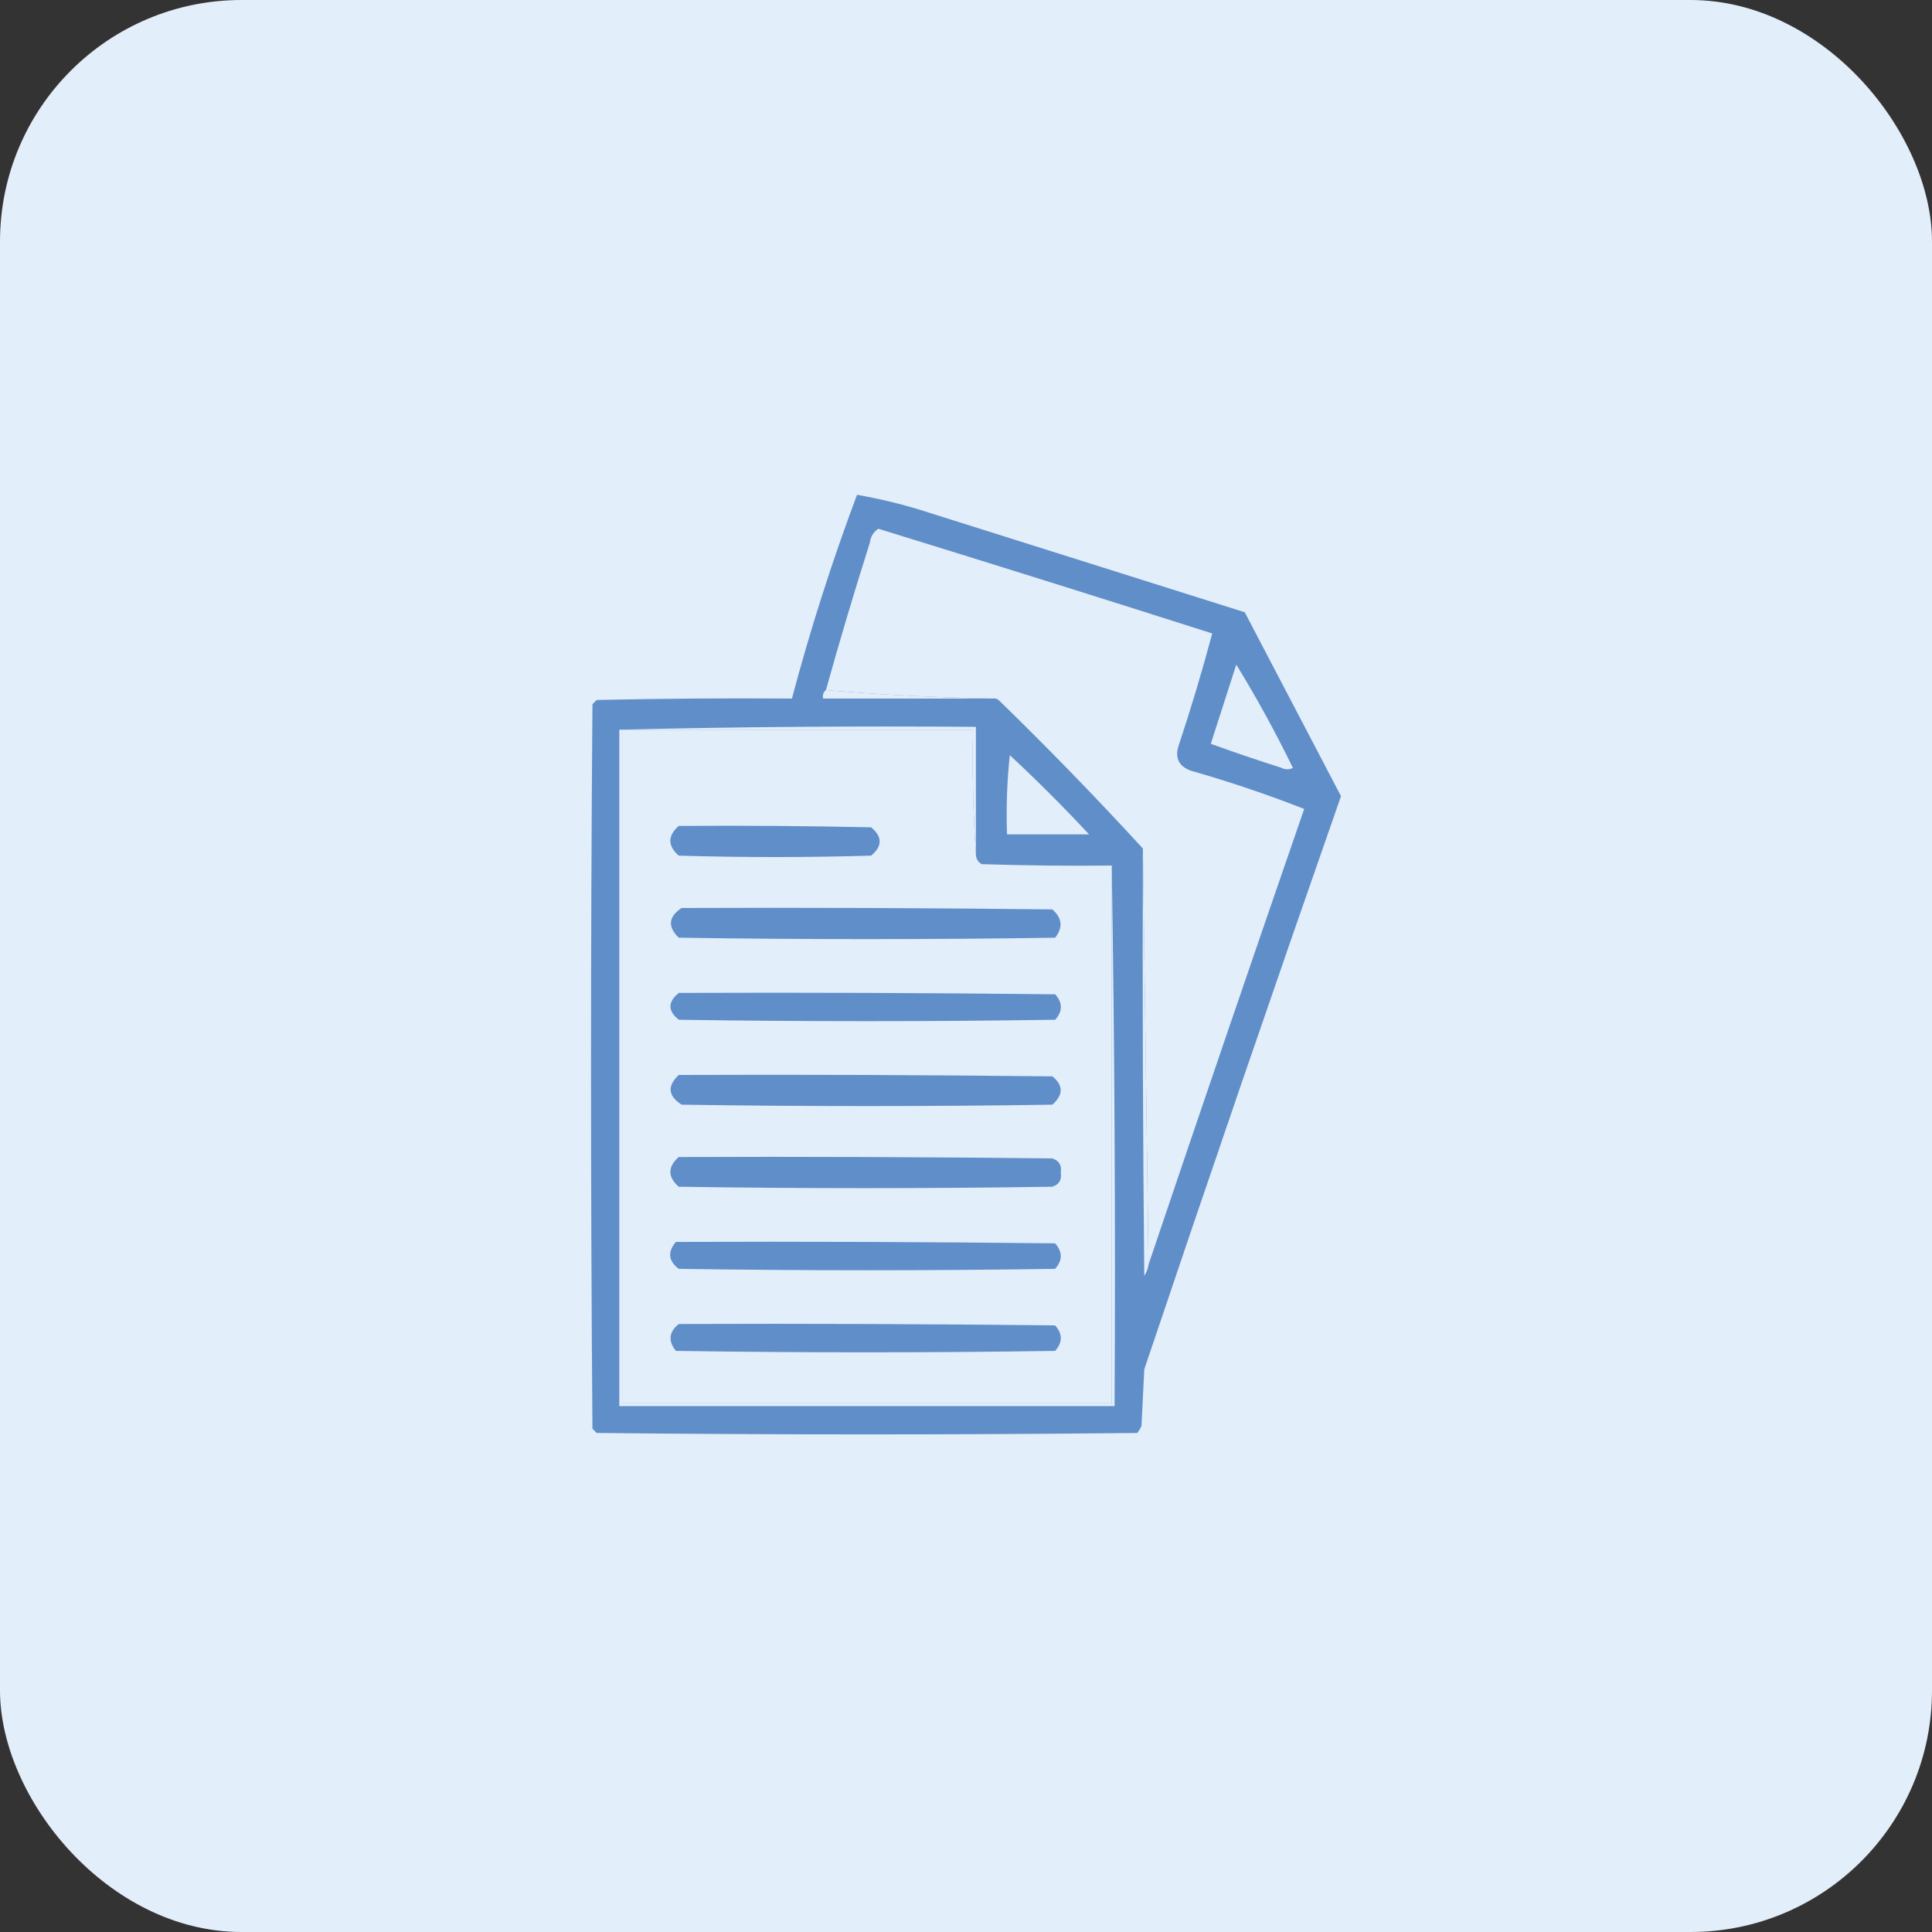
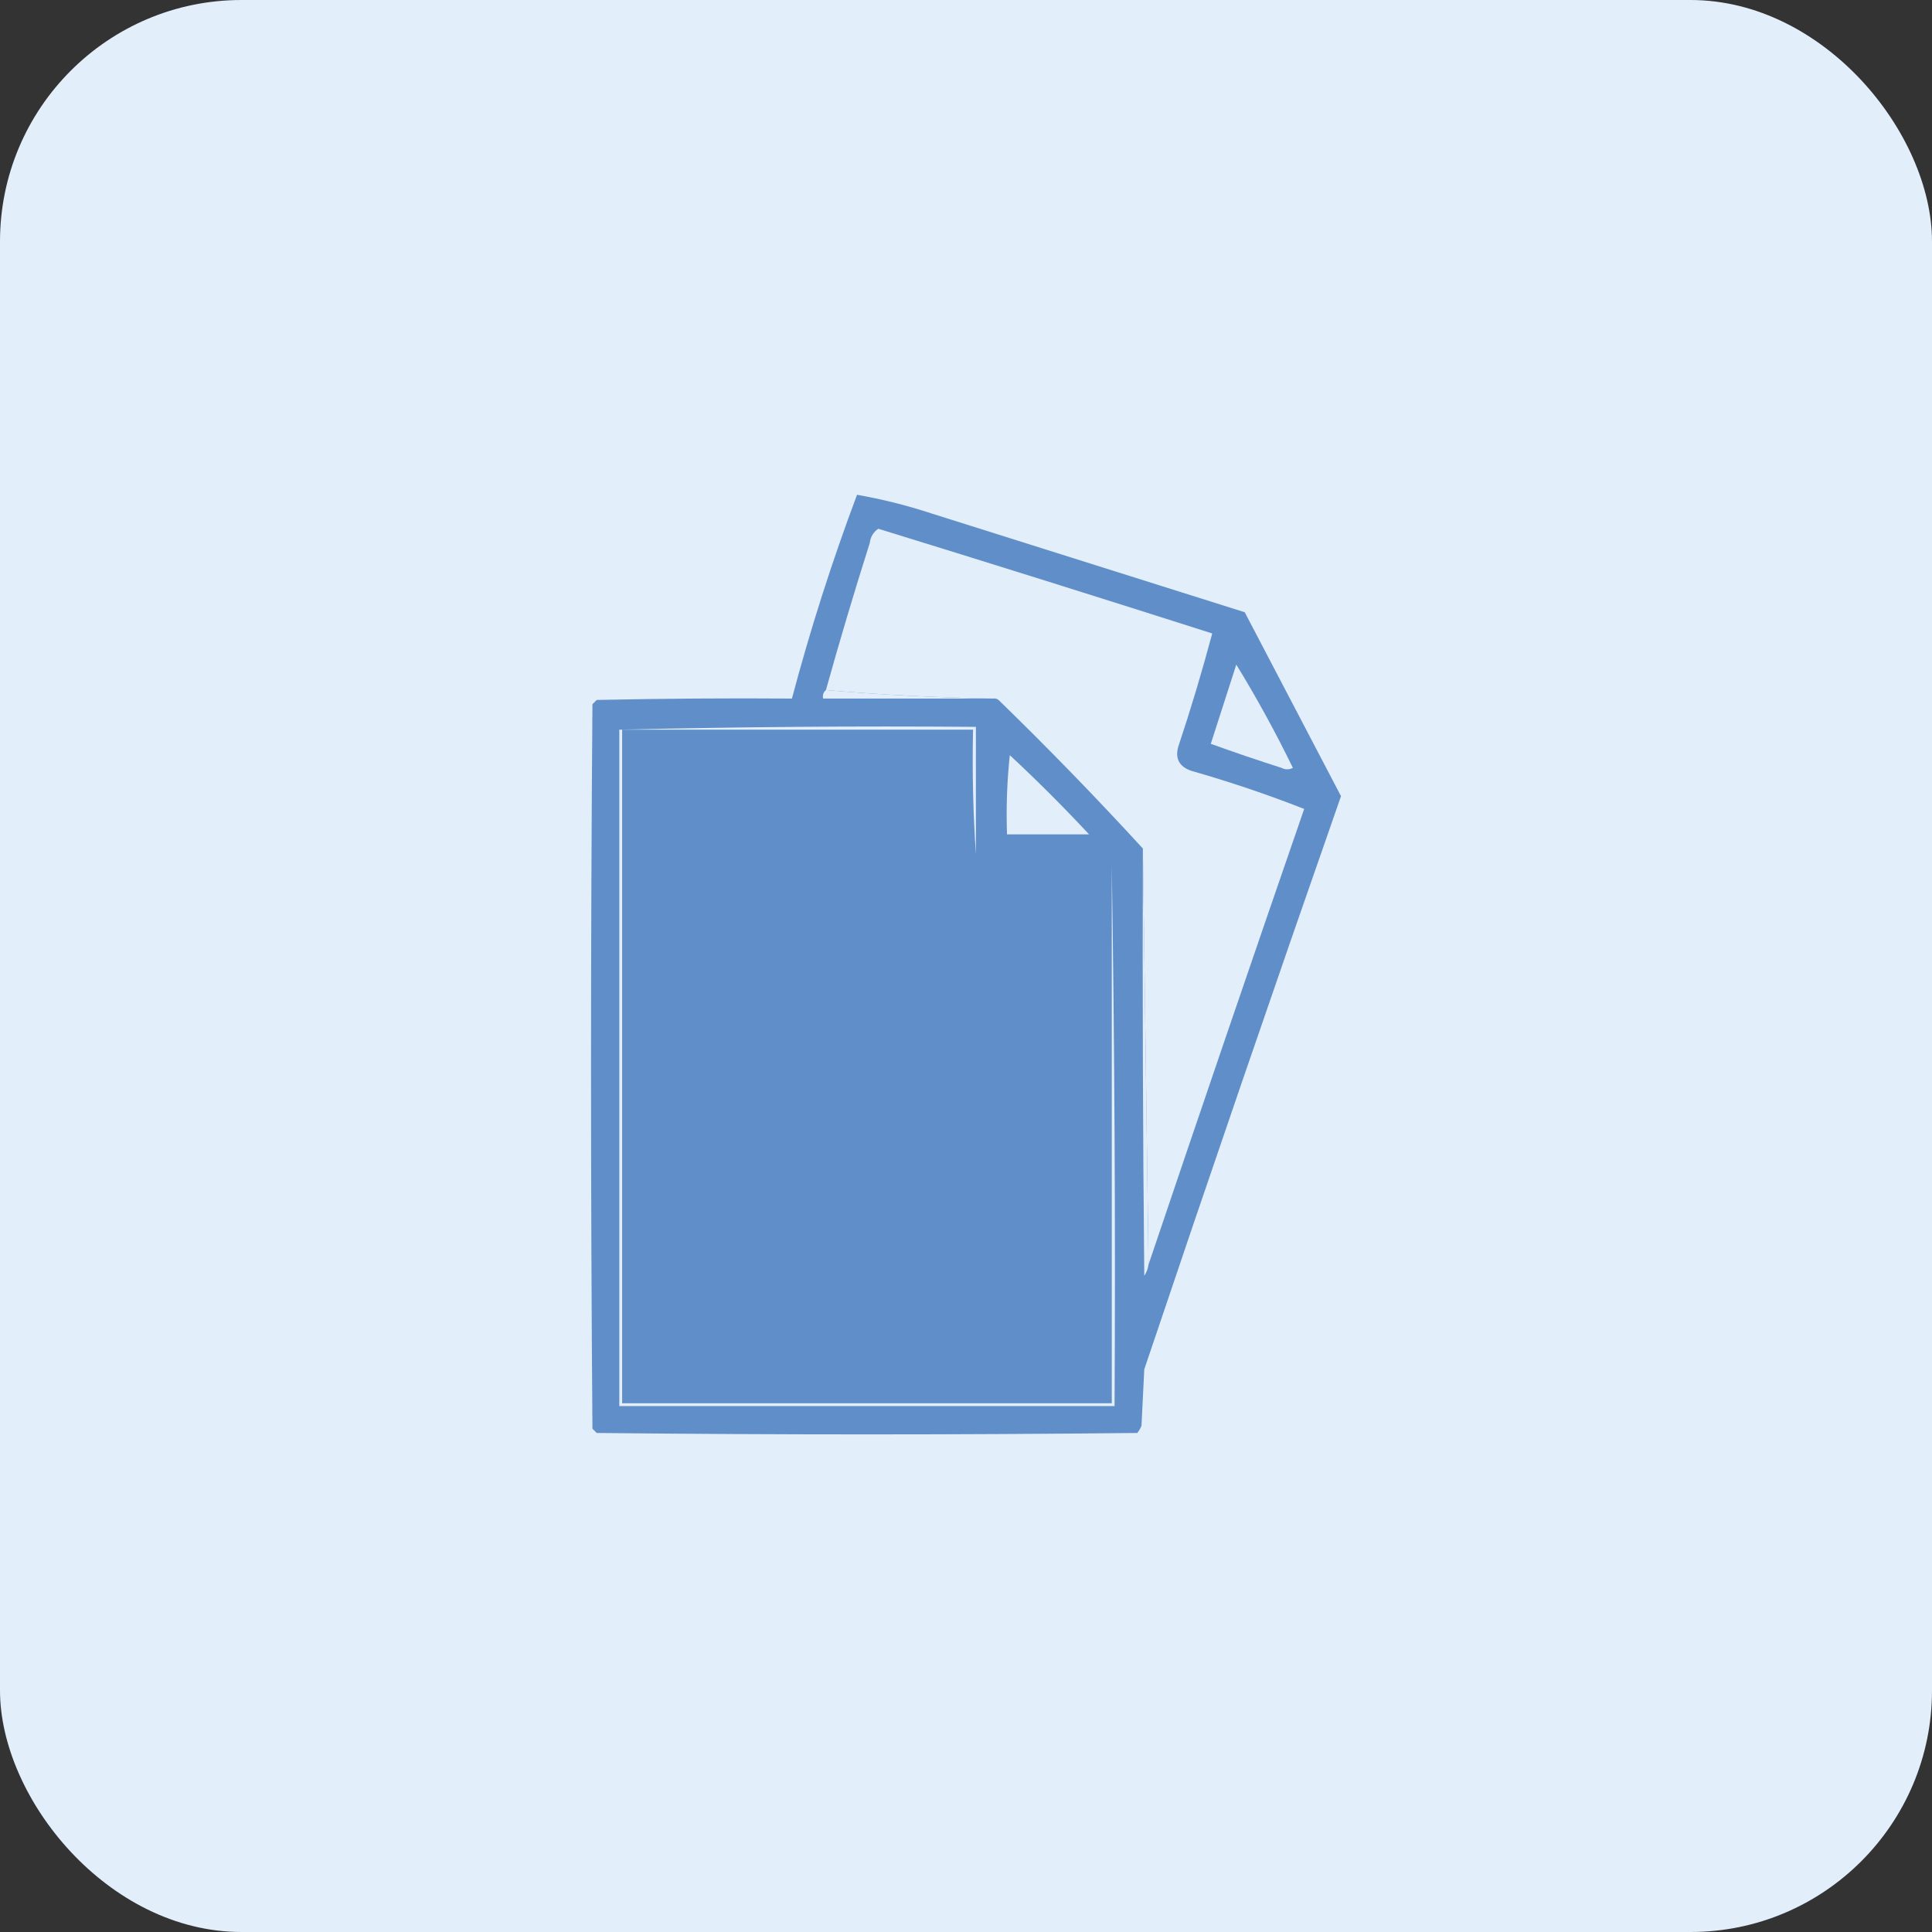
<svg xmlns="http://www.w3.org/2000/svg" width="40" height="40" viewBox="0 0 40 40" fill="none">
  <rect x="0" y="0" width="40" height="40" fill="#333333" stroke="none" />
  <rect width="40" height="40" rx="5" fill="#E2EEFA" />
  <g clip-path="url(#clip0_792_552)">
    <path opacity="0.996" fill-rule="evenodd" clip-rule="evenodd" d="M18.623 4.971C19.521 4.971 20.42 4.971 21.318 4.971C26.571 5.609 30.526 8.206 33.184 12.764C34.162 14.608 34.758 16.561 34.971 18.623C34.971 19.521 34.971 20.42 34.971 21.318C34.333 26.571 31.735 30.526 27.178 33.184C25.334 34.162 23.381 34.758 21.318 34.971C20.42 34.971 19.521 34.971 18.623 34.971C13.37 34.333 9.415 31.735 6.758 27.178C5.78 25.334 5.184 23.381 4.971 21.318C4.971 20.42 4.971 19.521 4.971 18.623C5.609 13.37 8.206 9.415 12.764 6.758C14.608 5.78 16.561 5.184 18.623 4.971Z" fill="#E2EEFA" />
    <path fill-rule="evenodd" clip-rule="evenodd" d="M17.744 10.244C18.259 10.334 18.767 10.461 19.268 10.625C21.436 11.309 23.604 11.992 25.771 12.676C26.436 13.946 27.1 15.216 27.764 16.484C26.383 20.431 25.026 24.386 23.691 28.35C23.672 28.74 23.652 29.131 23.633 29.521C23.611 29.575 23.582 29.624 23.545 29.668C19.814 29.707 16.084 29.707 12.354 29.668C12.324 29.639 12.295 29.609 12.266 29.58C12.227 24.58 12.227 19.58 12.266 14.58C12.295 14.551 12.324 14.521 12.354 14.492C13.701 14.463 15.049 14.453 16.396 14.463C16.776 13.03 17.226 11.624 17.744 10.244Z" fill="#608EC9" />
    <path fill-rule="evenodd" clip-rule="evenodd" d="M23.779 26.182C23.74 23.311 23.701 20.439 23.662 17.568C22.7 16.519 21.704 15.493 20.674 14.492C20.639 14.465 20.6 14.455 20.557 14.463C19.393 14.443 18.241 14.385 17.1 14.287C17.384 13.267 17.687 12.252 18.008 11.24C18.023 11.114 18.082 11.017 18.184 10.947C20.494 11.659 22.798 12.381 25.098 13.115C24.889 13.898 24.655 14.679 24.395 15.459C24.326 15.704 24.414 15.87 24.658 15.957C25.459 16.186 26.241 16.45 27.002 16.748C25.916 19.89 24.841 23.034 23.779 26.182Z" fill="#E2EEFA" />
    <path fill-rule="evenodd" clip-rule="evenodd" d="M25.596 13.76C26.018 14.448 26.409 15.161 26.768 15.898C26.689 15.938 26.611 15.938 26.533 15.898C26.041 15.741 25.552 15.575 25.068 15.4C25.244 14.852 25.42 14.305 25.596 13.76Z" fill="#E2EEFA" />
    <path fill-rule="evenodd" clip-rule="evenodd" d="M17.1 14.287C18.241 14.385 19.394 14.443 20.557 14.463C19.385 14.463 18.213 14.463 17.041 14.463C17.028 14.387 17.047 14.329 17.1 14.287Z" fill="#E2EEFA" />
    <path fill-rule="evenodd" clip-rule="evenodd" d="M12.822 15.107C15.273 15.049 17.734 15.029 20.205 15.049C20.205 15.928 20.205 16.807 20.205 17.686C20.147 16.837 20.127 15.977 20.146 15.107C17.725 15.107 15.303 15.107 12.881 15.107C12.861 15.107 12.842 15.107 12.822 15.107Z" fill="#E2EEFA" />
    <path fill-rule="evenodd" clip-rule="evenodd" d="M12.822 15.107C12.842 15.107 12.861 15.107 12.881 15.107C12.881 19.756 12.881 24.404 12.881 29.053C16.26 29.053 19.639 29.053 23.018 29.053C23.018 25.342 23.018 21.631 23.018 17.92C23.076 21.64 23.096 25.371 23.076 29.111C19.658 29.111 16.24 29.111 12.822 29.111C12.822 24.443 12.822 19.775 12.822 15.107Z" fill="#E2EEFA" />
-     <path fill-rule="evenodd" clip-rule="evenodd" d="M12.881 15.107C15.303 15.107 17.725 15.107 20.146 15.107C20.127 15.977 20.147 16.837 20.205 17.686C20.206 17.774 20.245 17.843 20.322 17.891C21.221 17.92 22.119 17.93 23.018 17.92C23.018 21.631 23.018 25.342 23.018 29.053C19.639 29.053 16.26 29.053 12.881 29.053C12.881 24.404 12.881 19.756 12.881 15.107Z" fill="#E2EEFA" />
    <path fill-rule="evenodd" clip-rule="evenodd" d="M20.91 15.635C20.852 16.171 20.832 16.718 20.851 17.275C21.418 17.275 21.984 17.275 22.55 17.275C22.009 17.334 21.423 17.353 20.793 17.334C20.783 16.728 20.793 16.123 20.822 15.518C20.864 15.55 20.893 15.588 20.91 15.635Z" fill="#608EC9" />
    <path fill-rule="evenodd" clip-rule="evenodd" d="M20.907 15.635C21.474 16.162 22.021 16.709 22.548 17.275C21.982 17.275 21.415 17.275 20.849 17.275C20.83 16.718 20.849 16.171 20.907 15.635Z" fill="#E2EEFA" />
-     <path fill-rule="evenodd" clip-rule="evenodd" d="M14.052 17.1C15.38 17.09 16.708 17.1 18.036 17.129C18.271 17.324 18.271 17.52 18.036 17.715C16.708 17.754 15.38 17.754 14.052 17.715C13.821 17.51 13.821 17.305 14.052 17.1Z" fill="#608EC9" />
    <path fill-rule="evenodd" clip-rule="evenodd" d="M23.662 17.568C23.701 20.439 23.74 23.311 23.779 26.182C23.767 26.265 23.738 26.343 23.691 26.416C23.662 23.467 23.652 20.518 23.662 17.568Z" fill="#E2EEFA" />
    <path fill-rule="evenodd" clip-rule="evenodd" d="M14.111 18.799C16.669 18.789 19.228 18.799 21.787 18.828C21.992 19.007 22.012 19.202 21.845 19.414C19.248 19.453 16.65 19.453 14.052 19.414C13.819 19.186 13.838 18.981 14.111 18.799Z" fill="#608EC9" />
    <path fill-rule="evenodd" clip-rule="evenodd" d="M14.054 20.557C16.652 20.547 19.249 20.557 21.847 20.586C22.003 20.762 22.003 20.938 21.847 21.113C19.249 21.152 16.652 21.152 14.054 21.113C13.823 20.931 13.823 20.745 14.054 20.557Z" fill="#608EC9" />
-     <path fill-rule="evenodd" clip-rule="evenodd" d="M14.053 22.256C16.632 22.246 19.21 22.256 21.788 22.285C22.018 22.47 22.018 22.666 21.788 22.871C19.229 22.91 16.671 22.91 14.112 22.871C13.83 22.69 13.81 22.485 14.053 22.256Z" fill="#608EC9" />
+     <path fill-rule="evenodd" clip-rule="evenodd" d="M14.053 22.256C16.632 22.246 19.21 22.256 21.788 22.285C19.229 22.91 16.671 22.91 14.112 22.871C13.83 22.69 13.81 22.485 14.053 22.256Z" fill="#608EC9" />
    <path fill-rule="evenodd" clip-rule="evenodd" d="M14.052 23.955C16.63 23.945 19.208 23.955 21.786 23.984C21.927 24.029 21.986 24.127 21.962 24.277C21.986 24.428 21.927 24.526 21.786 24.57C19.208 24.609 16.63 24.609 14.052 24.57C13.821 24.366 13.821 24.16 14.052 23.955Z" fill="#608EC9" />
    <path fill-rule="evenodd" clip-rule="evenodd" d="M13.993 25.713C16.61 25.703 19.228 25.713 21.845 25.742C22.001 25.918 22.001 26.094 21.845 26.27C19.247 26.309 16.649 26.309 14.052 26.27C13.838 26.106 13.818 25.921 13.993 25.713Z" fill="#608EC9" />
    <path fill-rule="evenodd" clip-rule="evenodd" d="M14.053 27.412C16.65 27.402 19.248 27.412 21.845 27.441C22.002 27.617 22.002 27.793 21.845 27.969C19.228 28.008 16.611 28.008 13.994 27.969C13.828 27.762 13.848 27.577 14.053 27.412Z" fill="#608EC9" />
  </g>
  <defs>
    <clipPath id="clip0_792_552">
      <rect width="30" height="30" fill="white" transform="translate(5 5)" />
    </clipPath>
  </defs>
</svg>